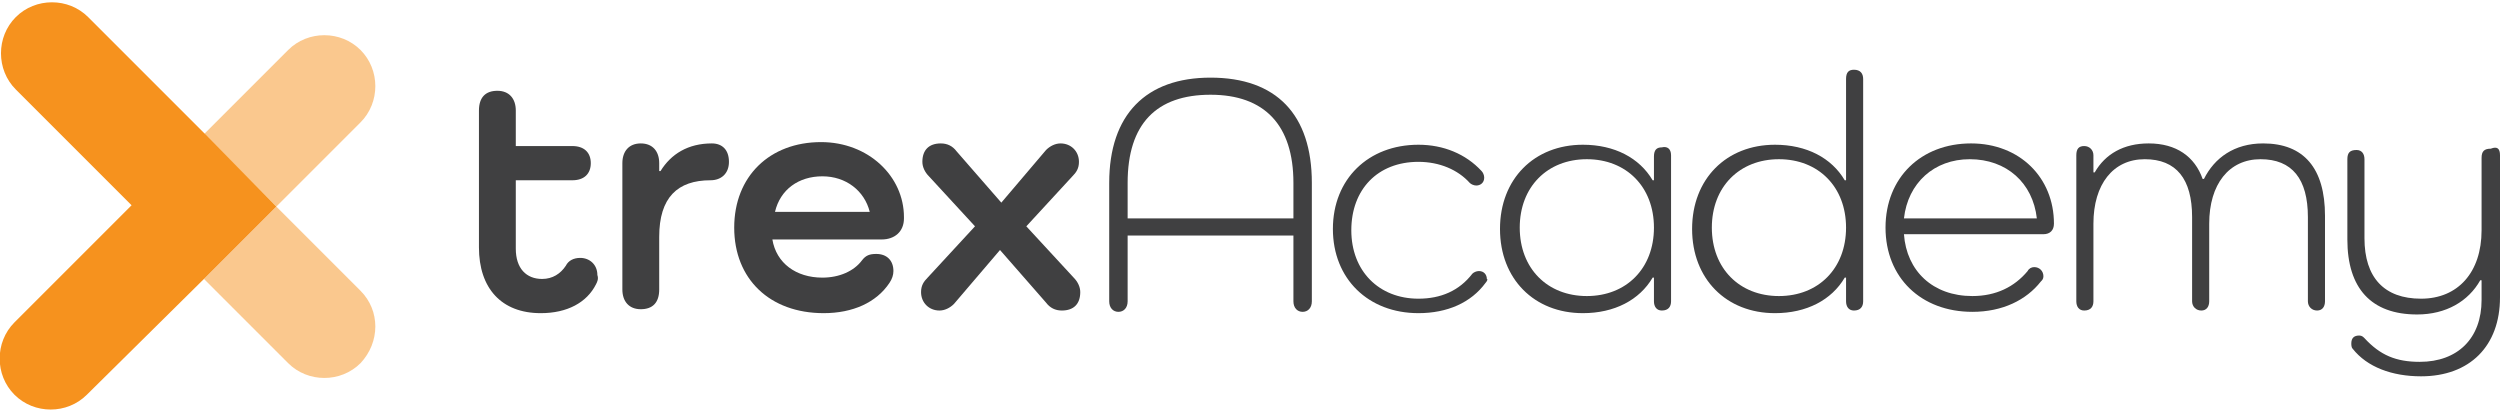
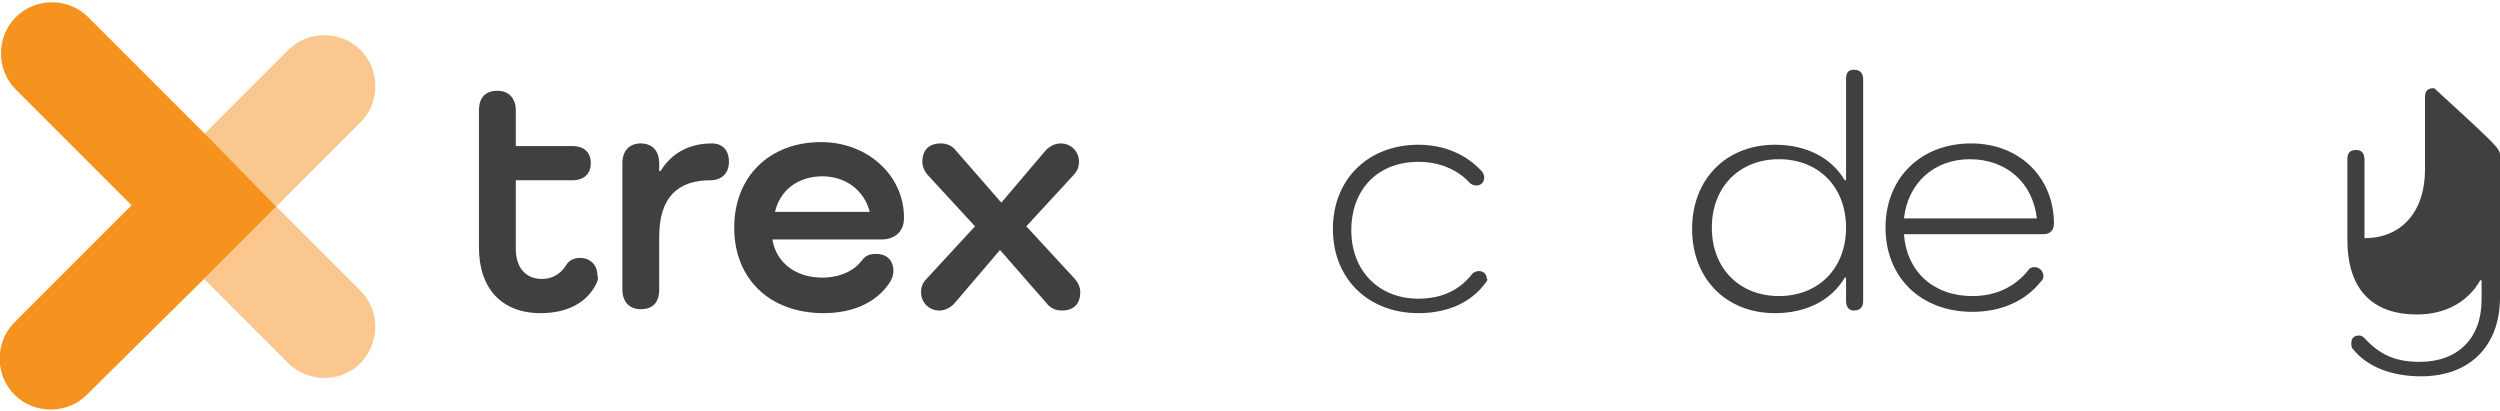
<svg xmlns="http://www.w3.org/2000/svg" version="1.1" id="Layer_1" x="0px" y="0px" viewBox="0 0 190 31.2" style="enable-background:new 0 0 190 31.2;" xml:space="preserve">
  <style type="text/css">
	.st0{fill:#F6921E;}
	.st1{opacity:0.5;fill:#F6921E;}
	.st2{fill:#404041;}
</style>
  <g>
    <path class="st0" d="M21,15.7l-5.5,5.5v0L6.6,30c-1.5,1.5-4,1.5-5.5,0l0,0c-1.5-1.5-1.5-4,0-5.5l8.9-8.9L1.2,6.8   c-1.5-1.5-1.5-4,0-5.5l0,0c1.5-1.5,4-1.5,5.5,0l8.9,8.9L21,15.7z" />
    <path class="st1" d="M27.4,9.3L21,15.7l-5.5-5.5l6.4-6.4c1.5-1.5,4-1.5,5.5,0l0,0C28.9,5.3,28.9,7.8,27.4,9.3z" />
    <path class="st1" d="M27.4,27.6L27.4,27.6c-1.5,1.5-4,1.5-5.5,0l-6.4-6.4v0l5.5-5.5l6.4,6.4C28.9,23.6,28.9,26,27.4,27.6z" />
    <path class="st2" d="M45.3,21.6c-0.7,1.4-2.2,2.2-4.2,2.2c-3,0-4.7-1.9-4.7-5V8.4c0-1,0.5-1.5,1.4-1.5s1.4,0.6,1.4,1.5v2.7h4.3   c0.9,0,1.4,0.5,1.4,1.3c0,0.8-0.5,1.3-1.4,1.3h-4.3v5.2c0,1.5,0.8,2.3,2,2.3c0.8,0,1.4-0.4,1.8-1c0.2-0.4,0.6-0.6,1.1-0.6   c0.7,0,1.3,0.5,1.3,1.3C45.5,21.2,45.4,21.4,45.3,21.6z" />
    <path class="st2" d="M55.4,12.3c0,0.9-0.6,1.4-1.4,1.4c-2.5,0-3.9,1.3-3.9,4.3v4c0,1-0.5,1.5-1.4,1.5c-0.9,0-1.4-0.6-1.4-1.5v-9.6   c0-0.9,0.5-1.5,1.4-1.5c0.9,0,1.4,0.6,1.4,1.5V13h0.1c0.8-1.3,2.1-2.1,3.9-2.1C54.9,10.9,55.4,11.4,55.4,12.3z" />
    <path class="st2" d="M62.6,23.8c-4.1,0-6.8-2.6-6.8-6.5c0-3.9,2.7-6.5,6.6-6.5c3.6,0,6.3,2.6,6.3,5.7v0.1c0,1-0.7,1.6-1.7,1.6h-8.3   c0.3,1.8,1.8,2.9,3.8,2.9c1.3,0,2.4-0.5,3-1.3c0.3-0.4,0.6-0.5,1.1-0.5c0.8,0,1.3,0.5,1.3,1.3c0,0.3-0.1,0.6-0.3,0.9   C66.6,23,64.8,23.8,62.6,23.8z M58.9,16.1h7.2c-0.4-1.6-1.8-2.7-3.6-2.7S59.3,14.4,58.9,16.1z" />
    <path class="st2" d="M81.6,21.1c0.3,0.3,0.5,0.7,0.5,1.1c0,0.9-0.5,1.4-1.4,1.4c-0.5,0-0.9-0.2-1.2-0.6L76,19l-3.5,4.1   c-0.3,0.3-0.7,0.5-1.1,0.5c-0.8,0-1.4-0.6-1.4-1.4c0-0.5,0.2-0.8,0.5-1.1l3.6-3.9l-3.5-3.8c-0.3-0.3-0.5-0.7-0.5-1.1   c0-0.9,0.5-1.4,1.4-1.4c0.5,0,0.9,0.2,1.2,0.6l3.4,3.9l3.4-4c0.3-0.3,0.7-0.5,1.1-0.5c0.8,0,1.4,0.6,1.4,1.4c0,0.5-0.2,0.8-0.5,1.1   L78,17.2L81.6,21.1z" />
-     <path class="st2" d="M99.7,13.9v9c0,0.5-0.3,0.8-0.7,0.8s-0.7-0.3-0.7-0.8v-5H85.7v5c0,0.5-0.3,0.8-0.7,0.8c-0.4,0-0.7-0.3-0.7-0.8   v-9c0-5.2,2.8-8,7.7-8C97,5.9,99.7,8.7,99.7,13.9z M98.3,13.9c0-4.4-2.2-6.7-6.3-6.7c-4.1,0-6.3,2.2-6.3,6.7v2.7h12.6V13.9z" />
    <path class="st2" d="M112.9,21.5c-1.1,1.5-2.9,2.3-5.1,2.3c-3.8,0-6.5-2.6-6.5-6.4c0-3.8,2.7-6.4,6.5-6.4c1.9,0,3.6,0.7,4.8,2   c0.1,0.1,0.2,0.3,0.2,0.5c0,0.4-0.3,0.6-0.6,0.6c-0.2,0-0.4-0.1-0.5-0.2c-0.9-1-2.3-1.6-3.9-1.6c-3.1,0-5.1,2.1-5.1,5.2   s2.1,5.2,5.1,5.2c1.7,0,3.1-0.6,4.1-1.9c0.1-0.1,0.3-0.2,0.5-0.2c0.4,0,0.6,0.3,0.6,0.6C113.1,21.2,113,21.4,112.9,21.5z" />
-     <path class="st2" d="M127,11.8v11.1c0,0.4-0.2,0.7-0.7,0.7c-0.4,0-0.6-0.3-0.6-0.7v-1.8h-0.1c-1,1.7-2.9,2.7-5.3,2.7   c-3.7,0-6.3-2.6-6.3-6.4c0-3.8,2.6-6.4,6.3-6.4c2.4,0,4.3,1,5.3,2.7h0.1v-1.8c0-0.5,0.2-0.7,0.6-0.7C126.7,11.1,127,11.3,127,11.8z    M125.7,17.3c0-3.1-2.1-5.2-5.1-5.2c-3,0-5.1,2.1-5.1,5.2s2.1,5.2,5.1,5.2C123.6,22.5,125.7,20.4,125.7,17.3z" />
    <path class="st2" d="M141.6,6v16.9c0,0.4-0.2,0.7-0.7,0.7c-0.4,0-0.6-0.3-0.6-0.7v-1.8h-0.1c-1,1.7-2.9,2.7-5.3,2.7   c-3.7,0-6.3-2.6-6.3-6.4c0-3.8,2.6-6.4,6.3-6.4c2.4,0,4.3,1,5.3,2.7h0.1V6c0-0.5,0.2-0.7,0.6-0.7C141.4,5.3,141.6,5.6,141.6,6z    M140.3,17.3c0-3.1-2.1-5.2-5.1-5.2c-3,0-5.1,2.1-5.1,5.2s2.1,5.2,5.1,5.2C138.2,22.5,140.3,20.4,140.3,17.3z" />
    <path class="st2" d="M155.3,17.8h-10.6c0.2,2.8,2.2,4.7,5.2,4.7c1.8,0,3.2-0.7,4.2-1.9c0.1-0.2,0.3-0.3,0.5-0.3   c0.4,0,0.7,0.3,0.7,0.7c0,0.2-0.1,0.3-0.2,0.4c-1.1,1.4-2.9,2.3-5.2,2.3c-3.9,0-6.6-2.6-6.6-6.4c0-3.8,2.7-6.4,6.5-6.4   c3.7,0,6.3,2.6,6.3,6.1C156.1,17.5,155.8,17.8,155.3,17.8z M144.7,16.6h10.1c-0.3-2.7-2.3-4.5-5.1-4.5   C147,12.1,145,13.9,144.7,16.6z" />
-     <path class="st2" d="M176.7,16.4v6.5c0,0.4-0.2,0.7-0.6,0.7c-0.4,0-0.7-0.3-0.7-0.7v-6.4c0-2.9-1.2-4.4-3.6-4.4   c-2.4,0-3.9,1.9-3.9,4.9v5.9c0,0.4-0.2,0.7-0.6,0.7c-0.4,0-0.7-0.3-0.7-0.7v-6.4c0-2.9-1.2-4.4-3.6-4.4c-2.4,0-3.9,1.9-3.9,4.9v5.9   c0,0.4-0.2,0.7-0.7,0.7c-0.4,0-0.6-0.3-0.6-0.7V11.8c0-0.5,0.2-0.7,0.6-0.7c0.4,0,0.7,0.3,0.7,0.7v1.3h0.1c0.8-1.4,2.2-2.2,4.1-2.2   c2.1,0,3.5,1,4.1,2.7h0.1c0.8-1.6,2.3-2.7,4.5-2.7C175.1,10.9,176.7,12.8,176.7,16.4z" />
-     <path class="st2" d="M190,11.8v10.8c0,3.7-2.3,6-6,6c-2.2,0-4.1-0.7-5.2-2.1c-0.1-0.1-0.1-0.3-0.1-0.4c0-0.4,0.2-0.6,0.6-0.6   c0.2,0,0.3,0.1,0.4,0.2c1.2,1.3,2.4,1.8,4.2,1.8c2.9,0,4.7-1.8,4.7-4.7v-1.5h-0.1c-0.9,1.6-2.6,2.6-4.8,2.6c-3.5,0-5.3-2-5.3-5.7   v-6.1c0-0.5,0.2-0.7,0.7-0.7c0.4,0,0.6,0.3,0.6,0.7v6c0,3,1.5,4.6,4.3,4.6c2.8,0,4.6-2,4.6-5.2v-5.5c0-0.5,0.2-0.7,0.7-0.7   C189.8,11.1,190,11.3,190,11.8z" />
+     <path class="st2" d="M190,11.8v10.8c0,3.7-2.3,6-6,6c-2.2,0-4.1-0.7-5.2-2.1c-0.1-0.1-0.1-0.3-0.1-0.4c0-0.4,0.2-0.6,0.6-0.6   c0.2,0,0.3,0.1,0.4,0.2c1.2,1.3,2.4,1.8,4.2,1.8c2.9,0,4.7-1.8,4.7-4.7v-1.5h-0.1c-0.9,1.6-2.6,2.6-4.8,2.6c-3.5,0-5.3-2-5.3-5.7   v-6.1c0-0.5,0.2-0.7,0.7-0.7c0.4,0,0.6,0.3,0.6,0.7v6c2.8,0,4.6-2,4.6-5.2v-5.5c0-0.5,0.2-0.7,0.7-0.7   C189.8,11.1,190,11.3,190,11.8z" />
  </g>
</svg>